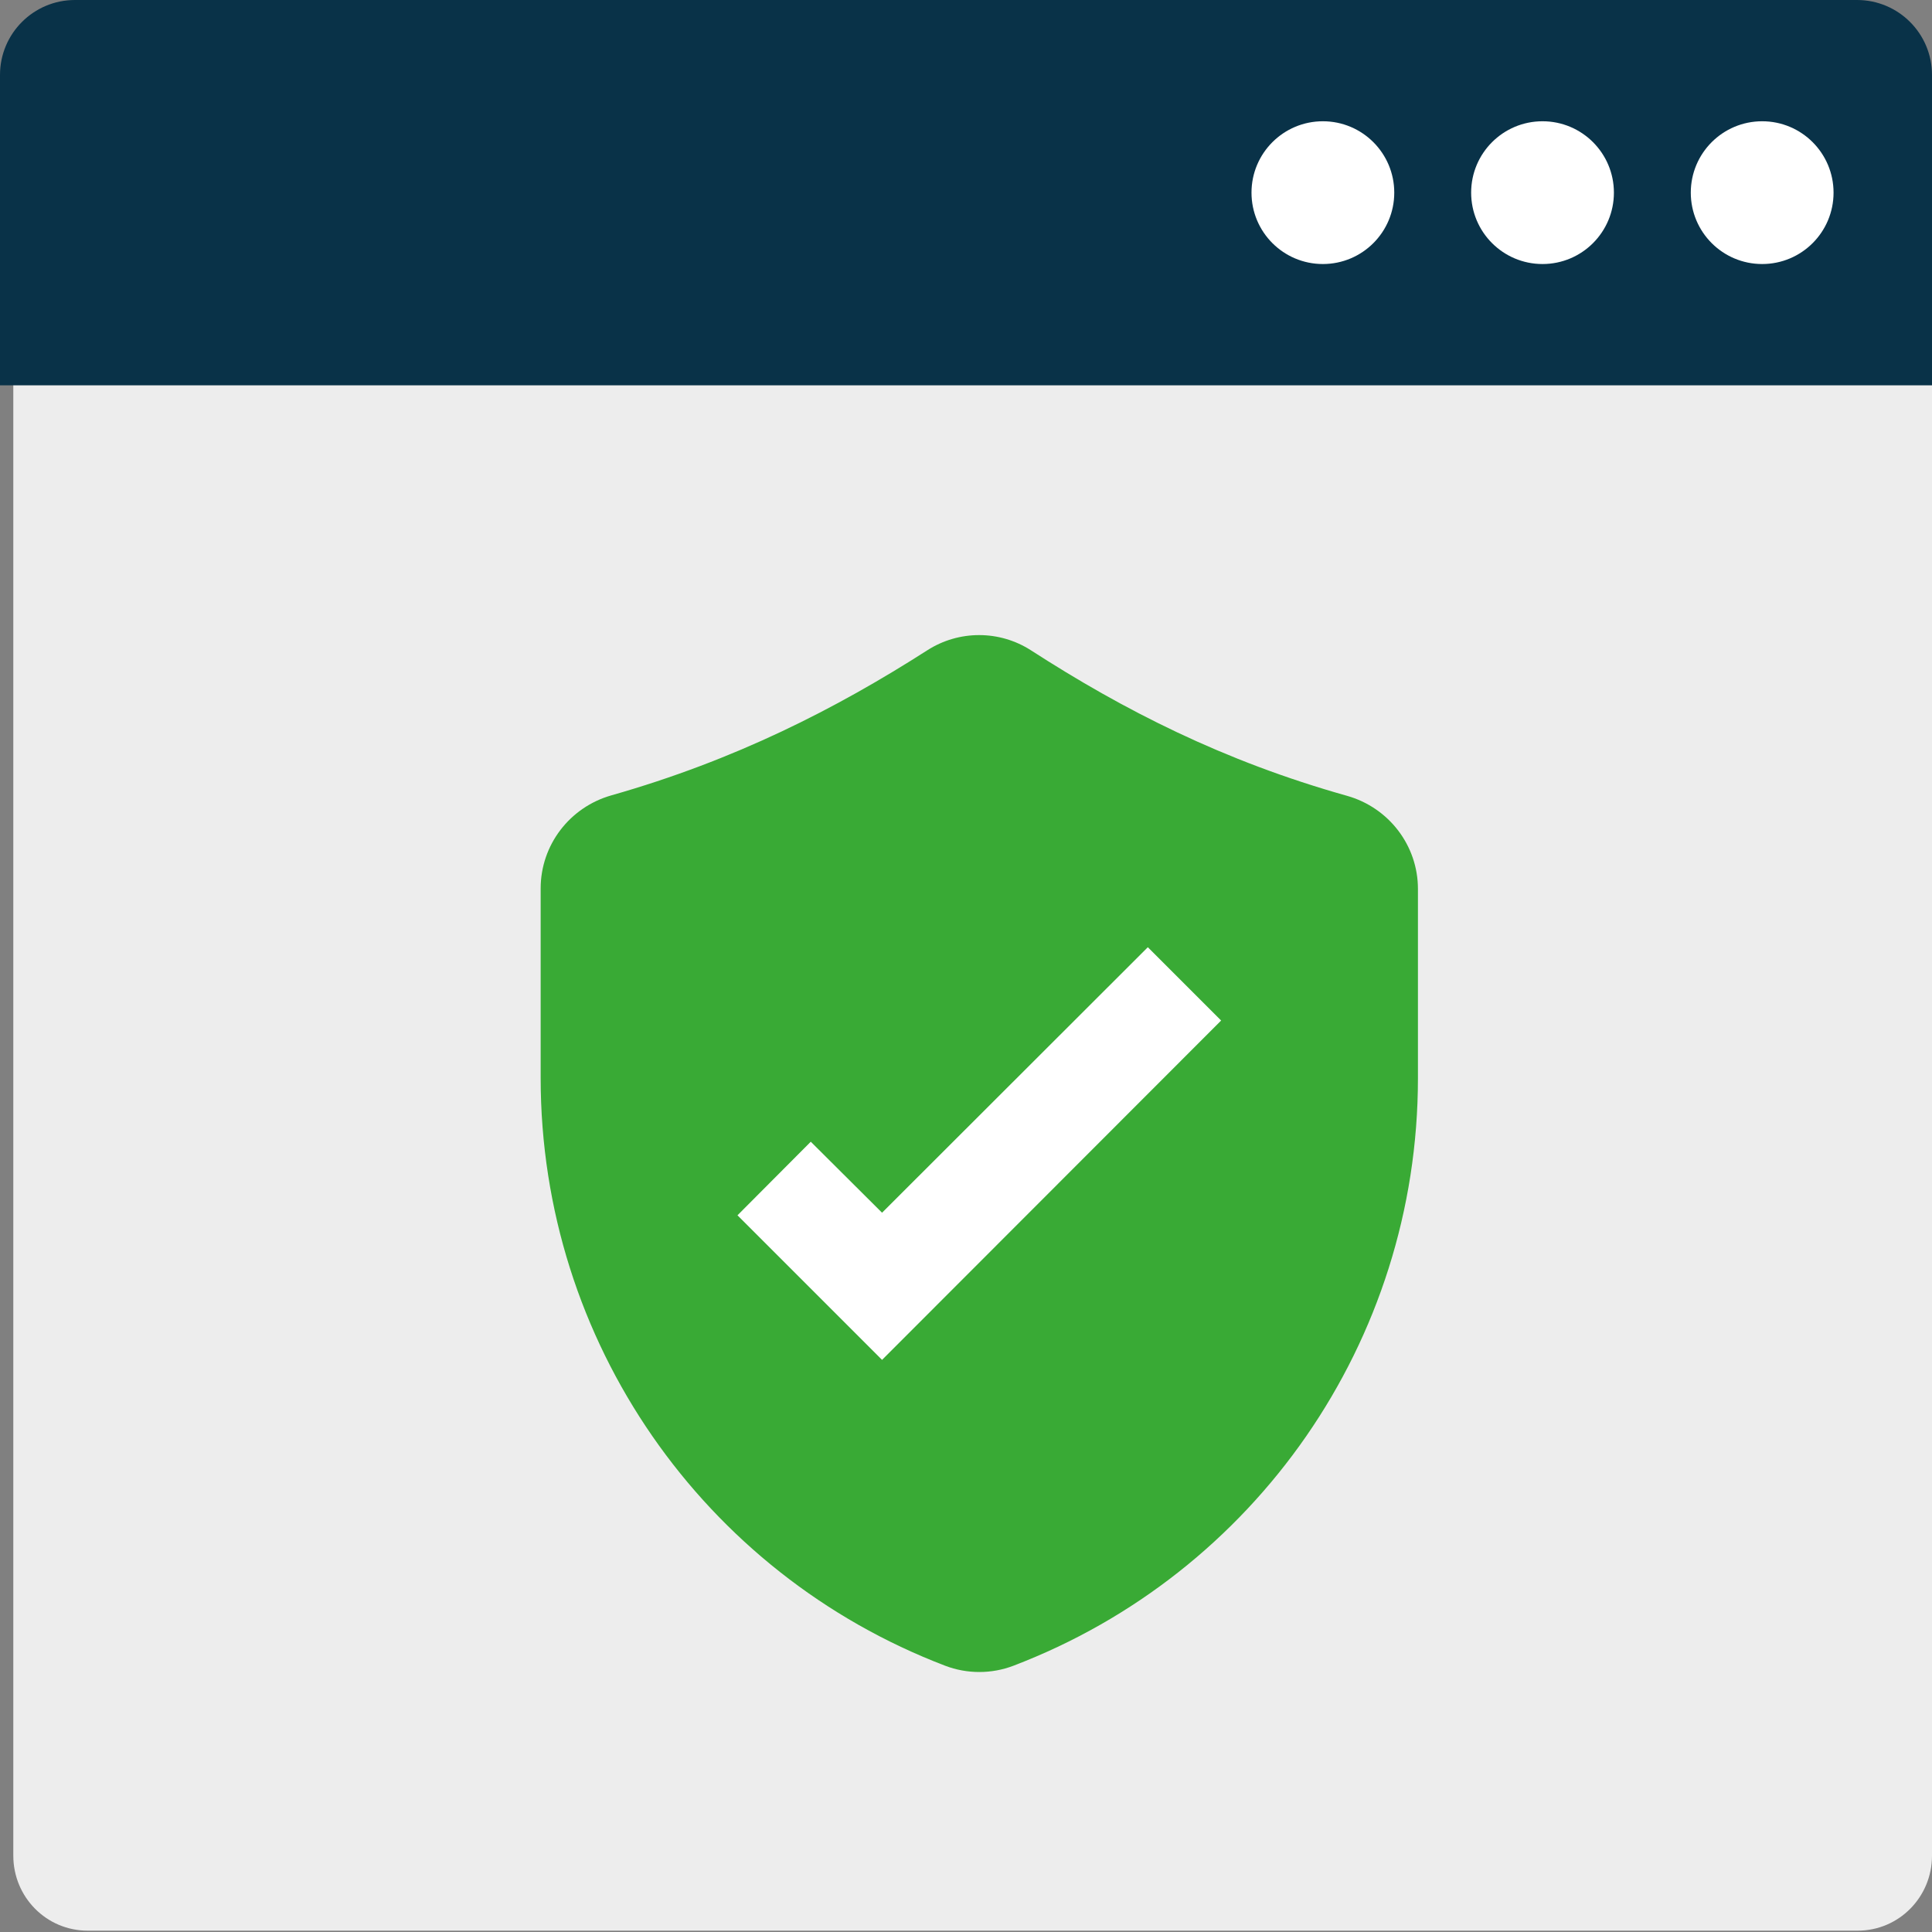
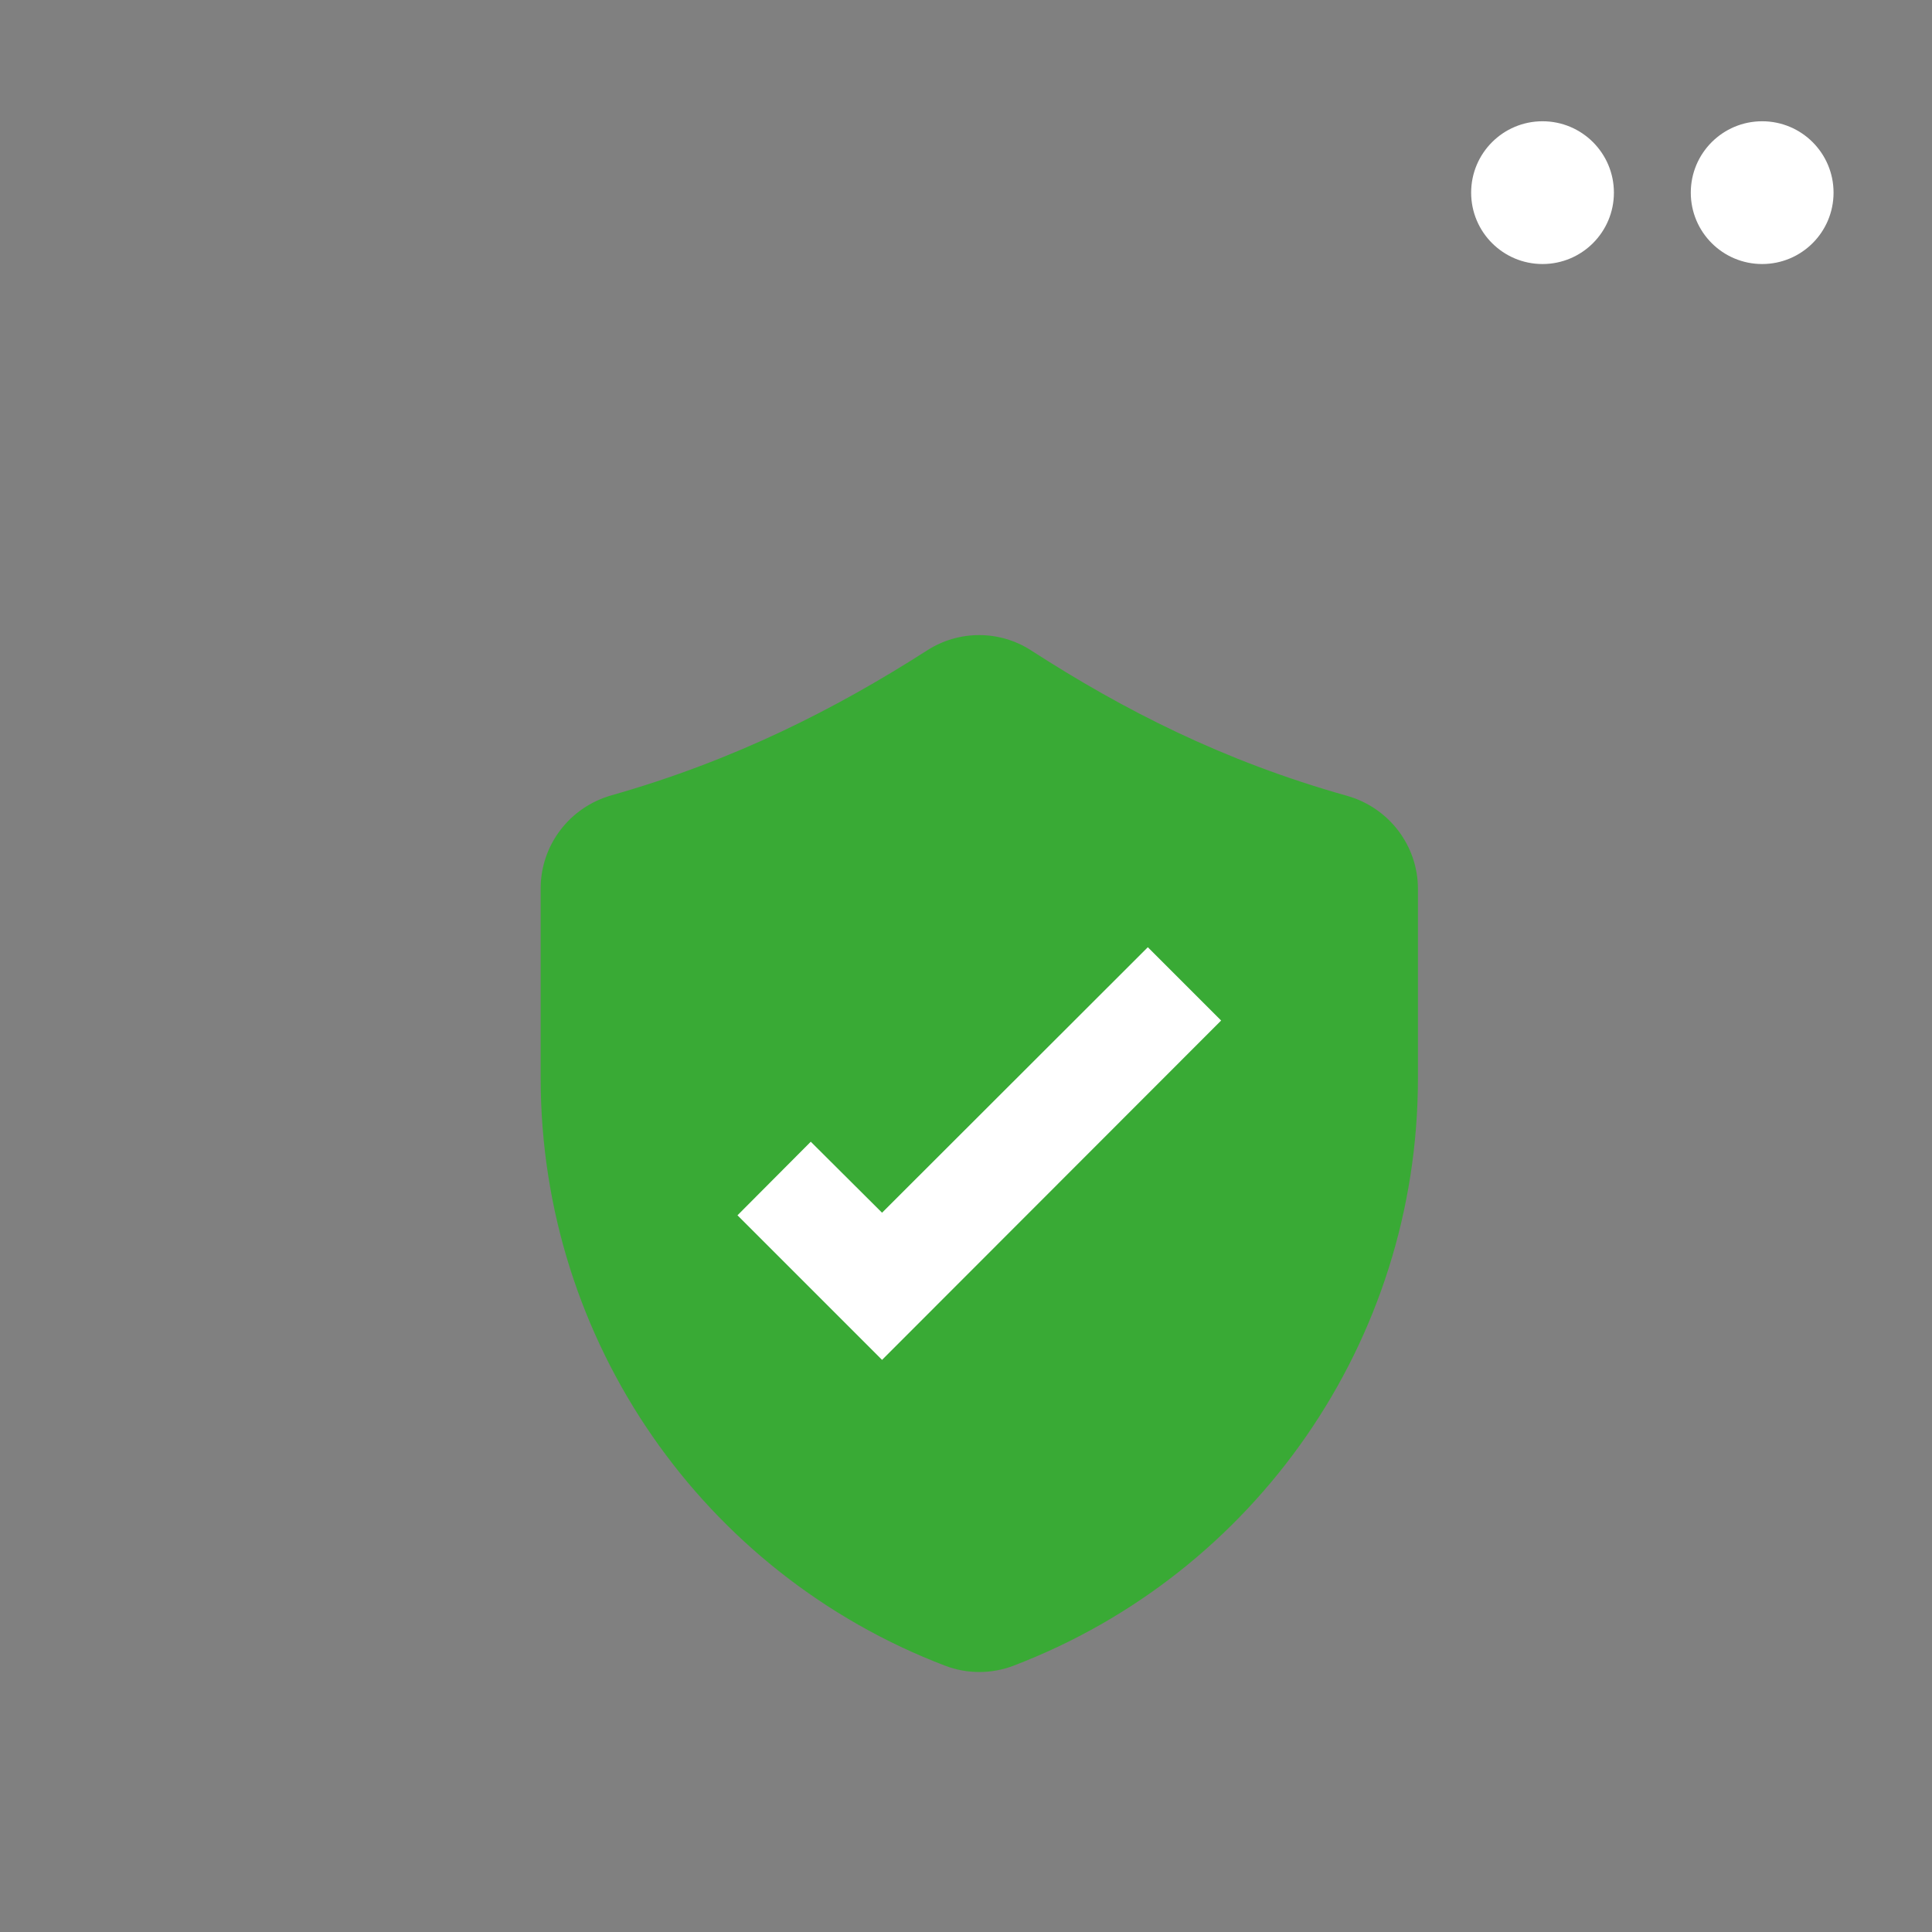
<svg xmlns="http://www.w3.org/2000/svg" id="Layer_1" viewBox="0 0 300 300">
  <rect x="0" y="0" width="300" height="300" fill="#808080" stroke="none" />
  <defs>
    <style>.cls-1{fill:#fff;}.cls-2{fill:#39aa35;}.cls-3{fill:#093248;}.cls-4{fill:#ededed;}</style>
  </defs>
-   <path class="cls-4" d="M300,59.029v229.11c0,6.453-5.152,11.653-11.545,11.653H13.611c-6.393,0-11.545-5.2-11.545-11.653V59.029H300Z" />
-   <path class="cls-3" d="M300,59.829V11.638c0-6.427-5.21-11.638-11.638-11.638H11.638C5.21,0,0,5.21,0,11.638V59.829H300Z" />
-   <path class="cls-1" d="M216.5,29.914c0,6.123-4.961,11.084-11.084,11.084-6.123,0-11.084-4.96-11.084-11.084,0-6.123,4.961-11.084,11.084-11.084,6.123,0,11.084,4.961,11.084,11.084Z" />
  <path class="cls-1" d="M250.607,29.914c0,6.123-4.961,11.084-11.084,11.084-6.123,0-11.084-4.96-11.084-11.084,0-6.123,4.961-11.084,11.084-11.084,6.123,0,11.084,4.961,11.084,11.084Z" />
  <path class="cls-1" d="M284.713,29.914c0,6.123-4.961,11.084-11.084,11.084-6.123,0-11.084-4.96-11.084-11.084,0-6.123,4.961-11.084,11.084-11.084,6.123,0,11.084,4.961,11.084,11.084Z" />
  <path class="cls-2" d="M157.376,258.651c-3.413,1.303-7.207,1.303-10.62,0-37.476-14.304-62.802-50.328-62.802-91.262v-29.436c0-6.733,4.501-12.609,10.978-14.45,19.222-5.464,34.865-13.441,49.076-22.537,4.903-3.138,11.201-3.132,16.093,.023,14.384,9.279,29.858,17.181,49.053,22.582,6.498,1.828,11.023,7.712,11.023,14.463v29.4c0,40.891-25.325,76.913-62.802,91.217Z" />
  <polygon class="cls-1" points="136.965 211.162 114.515 188.712 125.897 177.286 136.965 188.309 178.235 147.084 189.617 158.466 136.965 211.162" />
</svg>